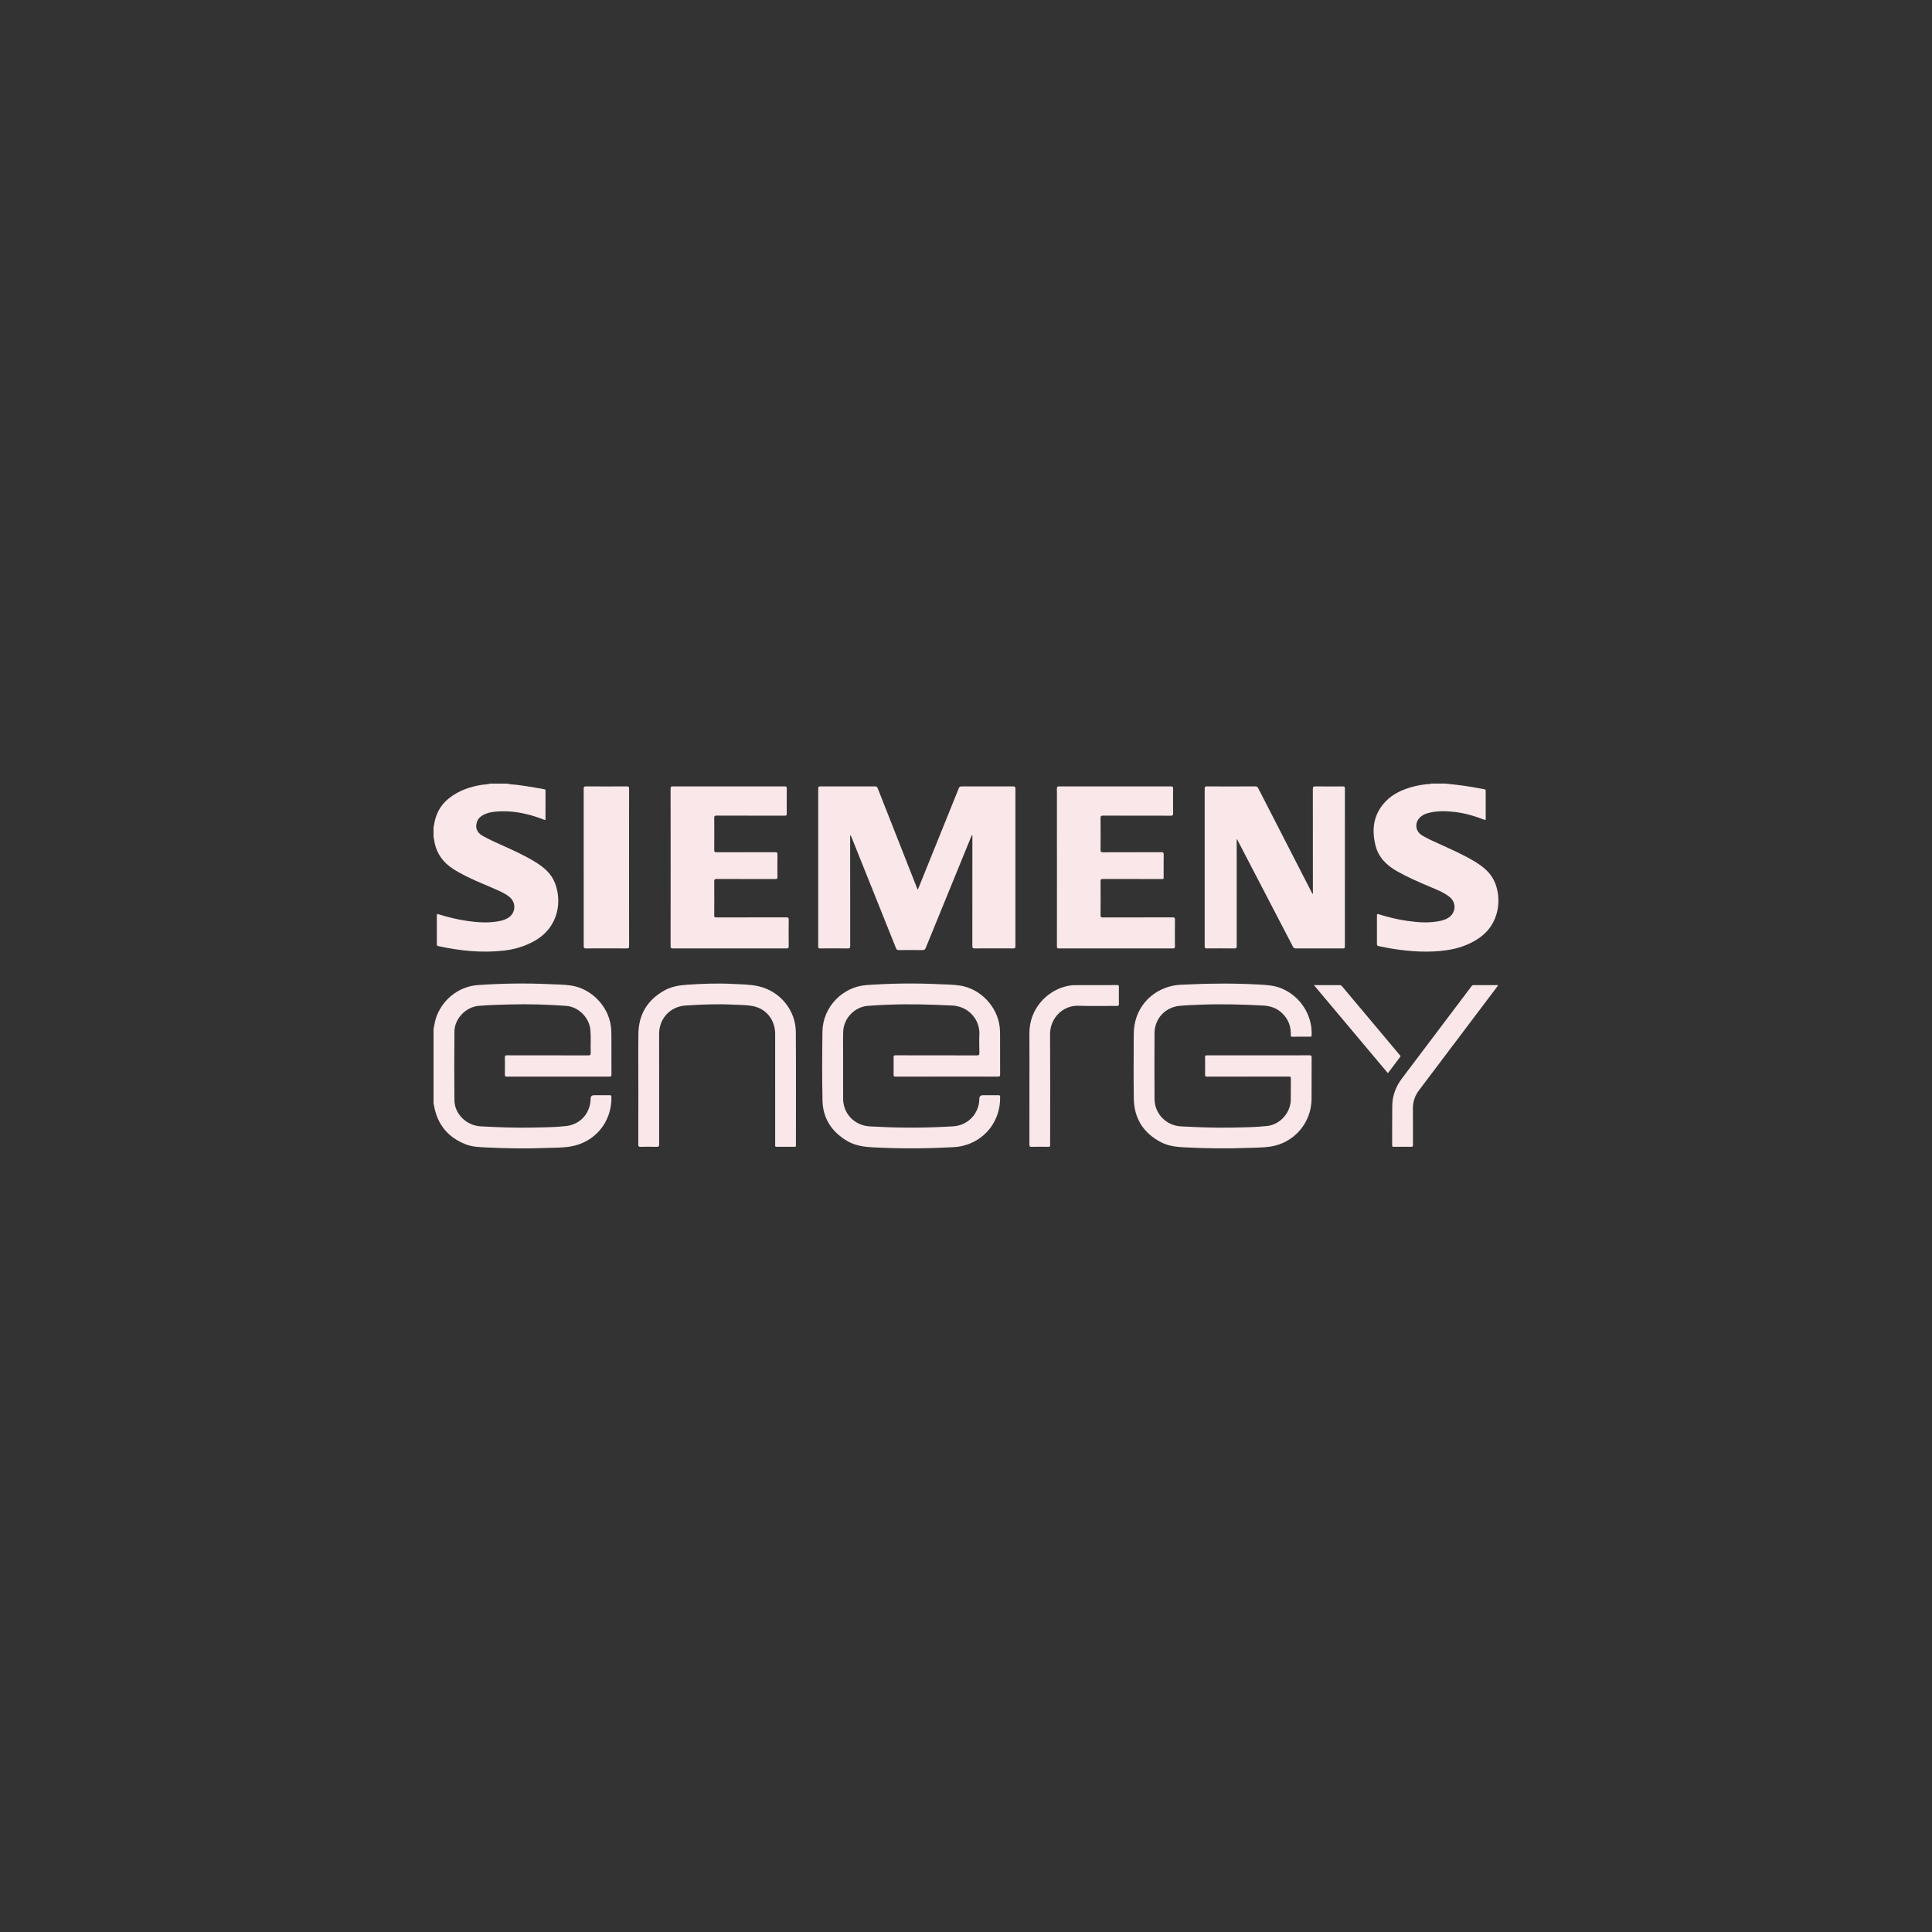
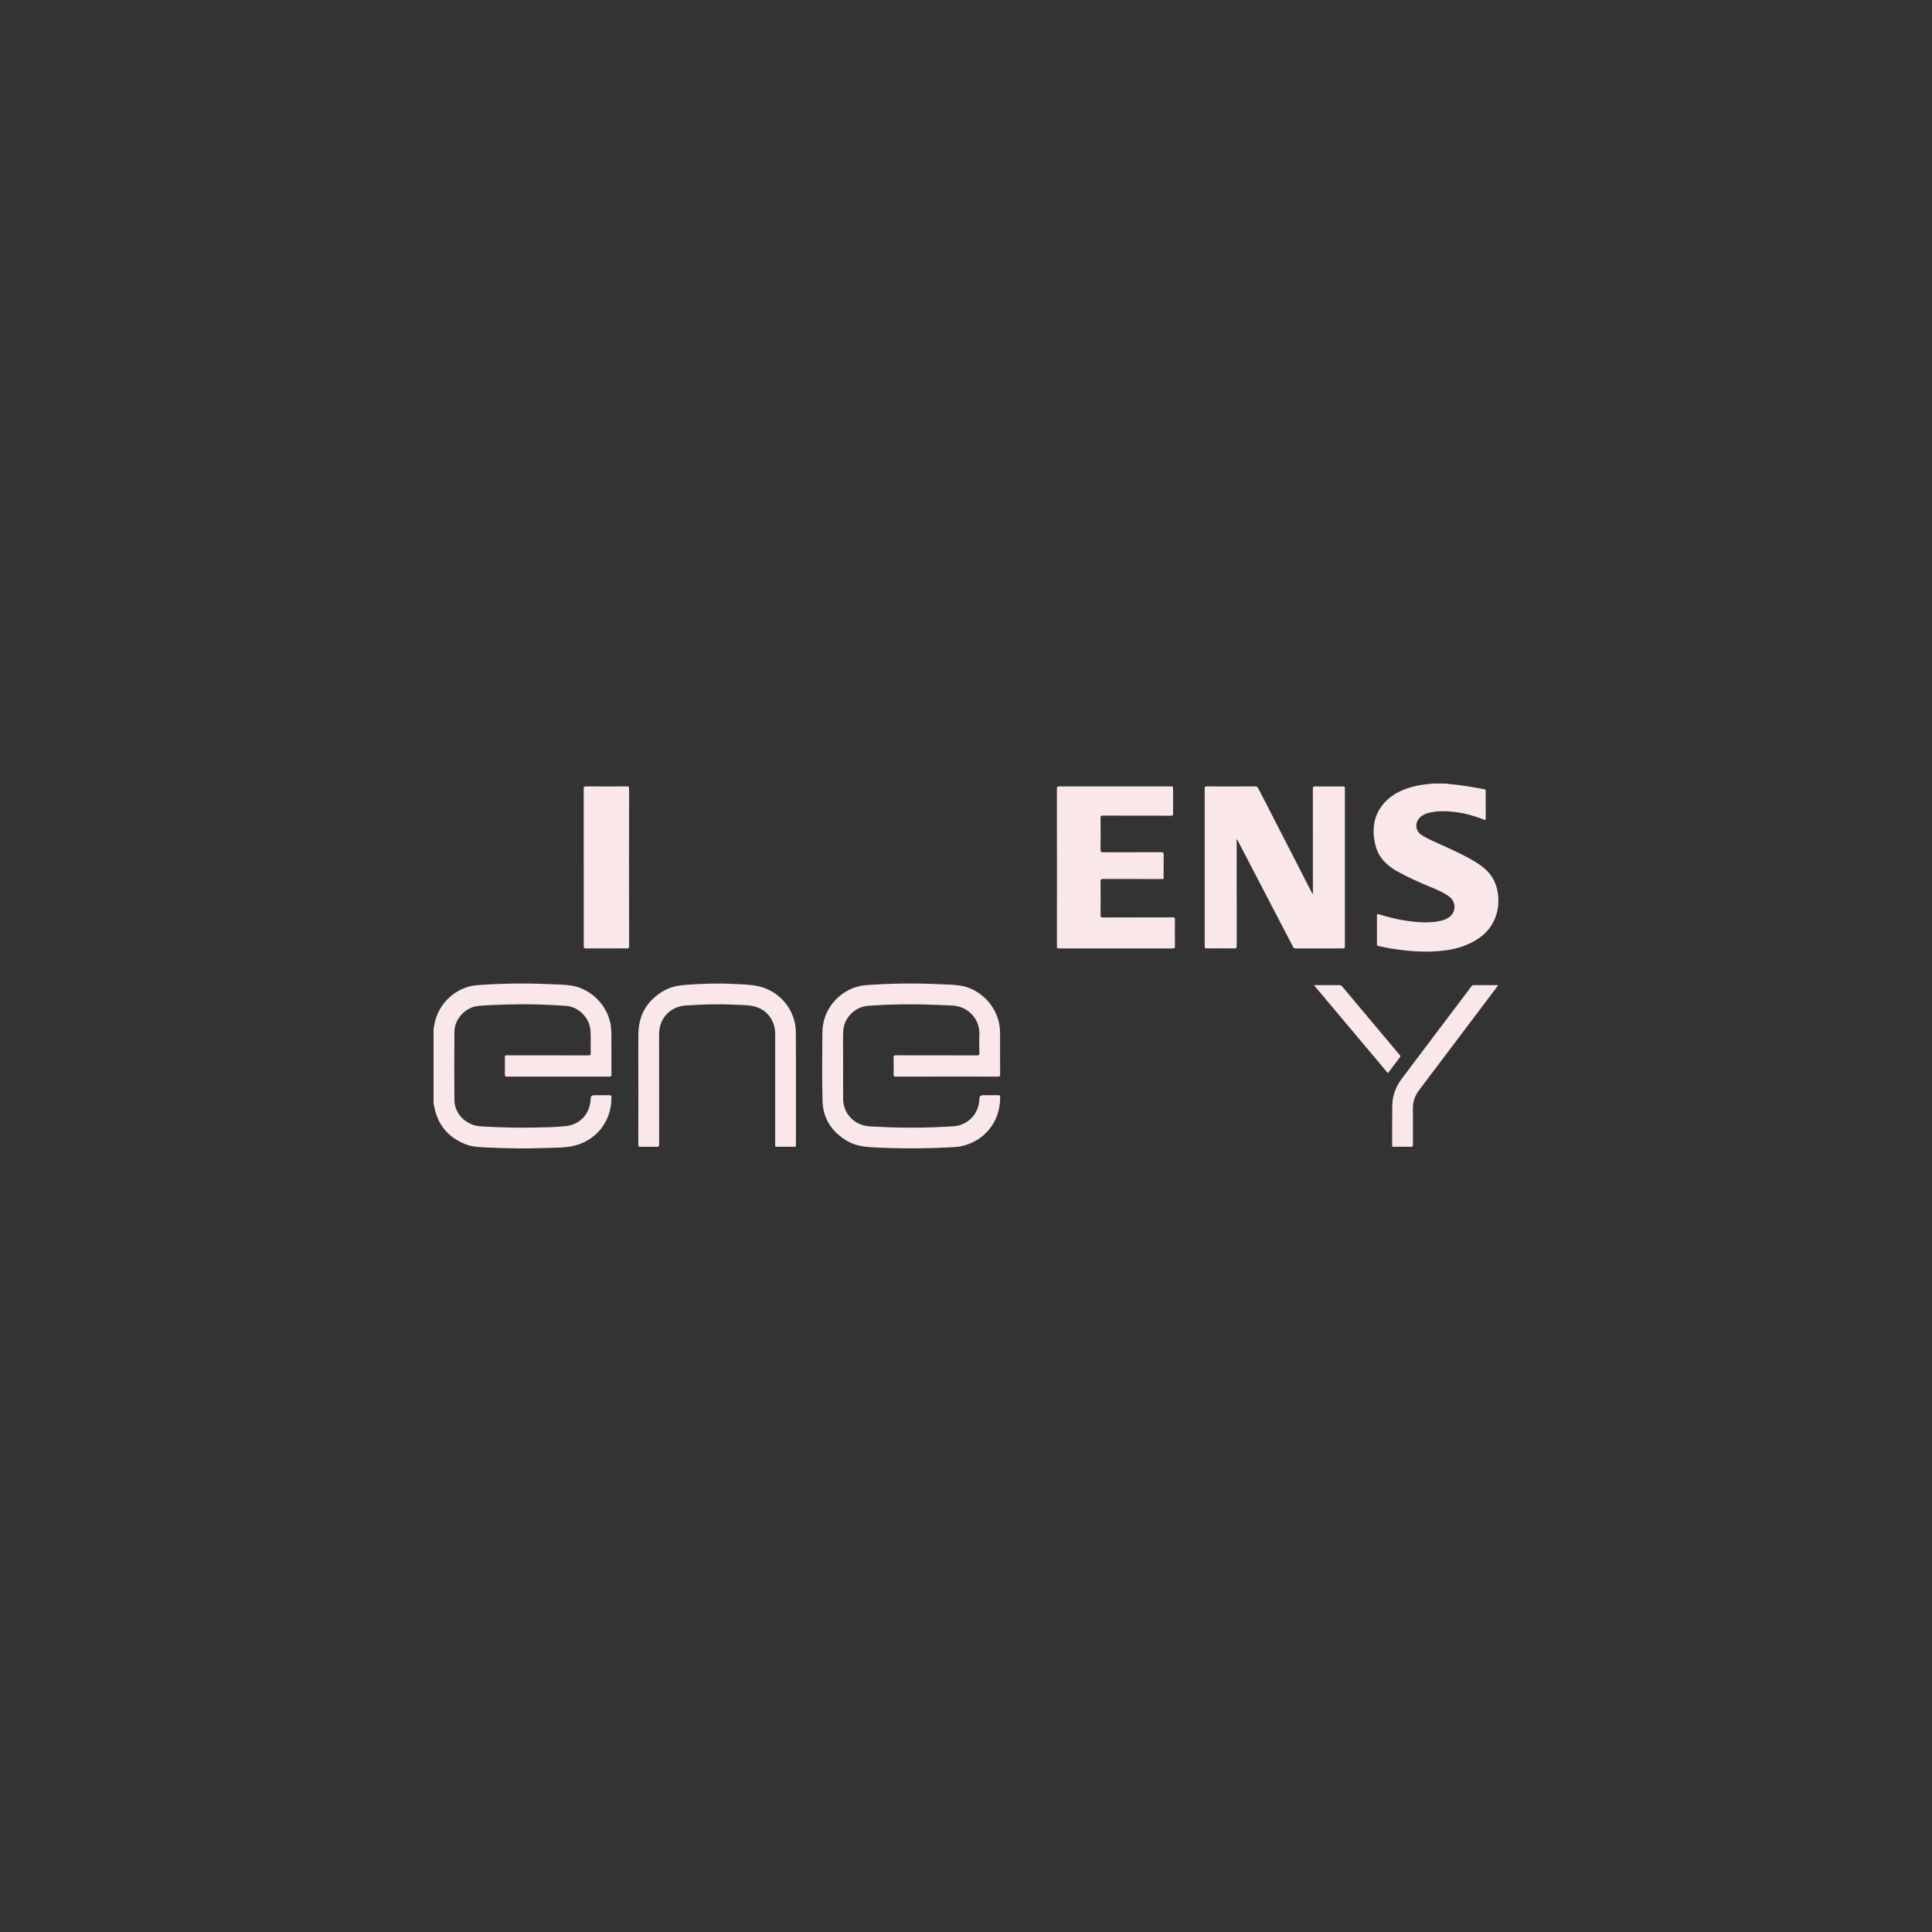
<svg xmlns="http://www.w3.org/2000/svg" id="Layer_1" viewBox="0 0 350 350">
  <rect x="0" y="0" width="350" height="350" fill="#333333" stroke="none" />
  <path d="M78.545,186.366c.14-.569,.199-1.152,.368-1.717,1.023-3.42,4.091-5.944,7.646-6.193,4.324-.304,8.653-.37,12.985-.167,1.303,.061,2.611,.054,3.906,.247,3.629,.541,6.7,3.654,7.203,7.283,.071,.511,.107,1.023,.108,1.537,.006,2.434-.001,4.867,.008,7.301,.001,.28-.05,.384-.364,.384-6.19-.01-12.381-.01-18.571-.001-.298,0-.379-.079-.374-.374,.017-1.041,.019-2.082-.001-3.123-.006-.308,.097-.364,.381-.364,4.91,.008,9.819,.001,14.729,.015,.373,.001,.455-.101,.444-.456-.043-1.366,.056-2.735-.053-4.1-.181-2.259-2.128-4.244-4.383-4.413-3.444-.257-6.895-.35-10.349-.255-1.832,.05-3.665,.096-5.492,.251-2.35,.199-4.389,2.316-4.411,4.671-.038,4.139-.038,8.279-.001,12.419,.022,2.502,2.178,4.596,4.763,4.737,3.11,.17,6.221,.288,9.335,.225,2.058-.042,4.123-.046,6.167-.283,2.594-.301,4.371-2.364,4.413-4.982q.01-.598,.62-.598c.942,0,1.884,.008,2.825-.005,.242-.003,.316,.058,.321,.309,.087,4.538-2.972,8.26-7.464,8.994-1.486,.243-3.004,.202-4.509,.261-3.452,.137-6.904,.083-10.354-.083-1.389-.067-2.791-.072-4.113-.596-3.204-1.27-5.101-3.605-5.701-6.995-.014-.08,.025-.182-.083-.229v-13.7Z" style="fill:#f9e7e9;" />
  <path d="M261.868,141.954c.683,.075,1.366,.146,2.048,.225,1.67,.195,3.325,.483,4.977,.792,.204,.038,.258,.126,.257,.323-.007,1.668-.012,3.337,.003,5.005,.003,.348-.153,.249-.334,.178-1.664-.648-3.371-1.146-5.147-1.365-1.665-.205-3.329-.255-4.971,.186-.451,.121-.875,.307-1.245,.599-1.236,.975-1.154,2.66,.194,3.462,1.089,.648,2.257,1.142,3.408,1.668,2.142,.98,4.302,1.925,6.309,3.174,1.383,.861,2.605,1.876,3.324,3.389,1.357,2.857,1.214,7.805-2.988,10.516-1.708,1.102-3.58,1.735-5.573,2.026-3.325,.486-6.634,.249-9.934-.265-.818-.127-1.626-.303-2.437-.467-.259-.053-.314-.159-.313-.398,.009-1.706,.009-3.412,0-5.118-.001-.276,.053-.344,.338-.255,1.689,.524,3.404,.95,5.157,1.2,2.046,.292,4.094,.436,6.137-.034,.392-.09,.769-.228,1.123-.42,1.583-.856,1.757-2.874,.318-3.958-1.071-.806-2.321-1.283-3.544-1.8-1.997-.844-3.985-1.704-5.875-2.776-1.884-1.069-3.363-2.495-3.906-4.645-.742-2.94-.384-5.697,1.798-7.98,1.391-1.455,3.185-2.236,5.108-2.733,.961-.248,1.94-.398,2.931-.463,.07-.005,.154,.019,.198-.068h2.637Z" style="fill:#f9e7e9;" />
-   <path d="M91.882,141.954c.525,.172,1.078,.145,1.617,.21,1.682,.201,3.349,.492,5.013,.797,.145,.027,.316,.011,.314,.269-.011,1.768-.006,3.535-.006,5.325-.295-.032-.534-.168-.785-.26-2.523-.915-5.107-1.466-7.81-1.295-.905,.057-1.798,.186-2.62,.603-.518,.262-.934,.63-1.157,1.183-.422,1.049-.095,2.012,.929,2.601,1.239,.713,2.554,1.275,3.854,1.866,1.974,.896,3.947,1.792,5.796,2.936,1.476,.913,2.773,1.999,3.457,3.653,1.318,3.189,.904,8.076-3.711,10.647-1.702,.949-3.529,1.497-5.45,1.716-4.021,.459-7.988,.05-11.922-.811-.202-.044-.263-.122-.262-.322,.007-1.743,.011-3.487-.003-5.23-.003-.324,.131-.268,.337-.205,1.692,.516,3.405,.946,5.157,1.196,2.046,.291,4.094,.435,6.136-.037,.467-.108,.91-.279,1.316-.536,1.314-.833,1.475-2.632,.318-3.675-.68-.613-1.514-.978-2.334-1.352-1.755-.801-3.564-1.478-5.293-2.338-1.156-.576-2.311-1.158-3.34-1.948-1.646-1.264-2.569-2.943-2.822-4.996-.012-.098,.003-.203-.07-.286v-1.957c.109-.046,.073-.148,.084-.228,.277-1.94,1.111-3.576,2.651-4.819,1.768-1.427,3.832-2.136,6.046-2.488,.488-.078,.991-.052,1.466-.217h3.089Z" style="fill:#f9e7e9;" />
-   <path d="M166.264,161.191c.623-1.54,1.209-2.989,1.795-4.437,1.882-4.653,3.766-9.306,5.638-13.963,.102-.254,.226-.326,.489-.326,3.126,.009,6.253,.011,9.379-.001,.317-.001,.388,.089,.388,.397-.008,9.521-.008,19.042-0,28.562,0,.318-.093,.393-.4,.391-2.323-.012-4.646-.014-6.969,.001-.346,.002-.436-.089-.436-.435,.011-6.548,.008-13.096,.008-19.644v-.432l-.084-.018c-.059,.129-.121,.256-.175,.387-2.735,6.685-5.471,13.369-8.195,20.059-.119,.292-.258,.389-.57,.385-1.431-.017-2.863-.015-4.294-.001-.278,.003-.412-.074-.52-.344-2.675-6.695-5.361-13.386-8.045-20.078-.059-.146-.119-.292-.26-.426v.424c0,6.548-.003,13.096,.008,19.644,.001,.366-.067,.49-.466,.484-1.657-.026-3.315-.018-4.972-.004-.28,.002-.356-.069-.356-.354,.008-9.546,.008-19.092,.001-28.638-0-.272,.054-.359,.346-.358,3.327,.011,6.655,.012,9.982-.001,.274-.001,.362,.115,.448,.335,2.34,5.952,4.686,11.903,7.031,17.854,.059,.148,.125,.294,.229,.539Z" style="fill:#f9e7e9;" />
  <path d="M224.038,152.048v.398c0,6.309-.002,12.619,.007,18.928,0,.329-.062,.448-.424,.443-1.67-.021-3.34-.017-5.01-.002-.302,.003-.371-.089-.371-.38,.007-9.533,.008-19.066-.001-28.6-0-.299,.08-.371,.373-.37,2.925,.011,5.851,.013,8.777-.003,.305-.002,.436,.11,.564,.358,3.21,6.263,6.427,12.523,9.643,18.784,.057,.11,.115,.22,.194,.373,.085-.17,.052-.316,.052-.452,.002-6.197,.005-12.393-.007-18.59-.001-.374,.08-.48,.467-.474,1.657,.024,3.315,.015,4.972,.005,.256-.002,.367,.027,.367,.335-.01,9.558-.009,19.117-.003,28.675,0,.259-.063,.338-.331,.337-2.863-.009-5.726-.011-8.588,.002-.281,.001-.392-.121-.505-.338-3.308-6.368-6.621-12.734-9.934-19.1-.058-.111-.115-.222-.173-.333l-.07,.003Z" style="fill:#f9e7e9;" />
-   <path d="M121.49,157.123c0-4.755,.003-9.509-.007-14.264-.001-.304,.06-.397,.384-.396,6.756,.01,13.512,.01,20.267,.001,.301-0,.405,.054,.4,.381-.019,1.518-.017,3.036-.001,4.554,.003,.299-.081,.371-.374,.37-4.106-.01-8.212-.001-12.319-.016-.366-.001-.454,.09-.45,.451,.02,1.932,.017,3.864,.002,5.796-.002,.309,.07,.395,.388,.394,3.541-.012,7.082-.003,10.623-.015,.333-.001,.449,.068,.443,.427-.023,1.354-.018,2.71-.003,4.064,.003,.296-.078,.38-.378,.379-3.541-.01-7.082-.001-10.623-.015-.359-.001-.456,.08-.453,.447,.02,2.057,.016,4.115,.002,6.172-.002,.288,.079,.348,.355,.347,4.232-.009,8.464-.001,12.695-.016,.376-.001,.448,.106,.444,.458-.02,1.593-.018,3.186-.001,4.779,.003,.321-.095,.392-.401,.392-6.869-.008-13.738-.009-20.606,.001-.312,0-.396-.076-.395-.39,.01-4.767,.007-9.534,.007-14.301Z" style="fill:#f9e7e9;" />
  <path d="M191.475,157.106c0-4.742,.003-9.484-.007-14.226-.001-.318,.059-.418,.404-.418,6.756,.012,13.511,.011,20.267,.001,.325-.001,.385,.096,.382,.398-.016,1.505-.017,3.011,0,4.516,.003,.309-.069,.395-.387,.394-4.106-.012-8.212-.004-12.319-.015-.333-.001-.445,.068-.441,.426,.019,1.919,.019,3.839,0,5.758-.003,.352,.069,.459,.444,.457,3.516-.016,7.032-.003,10.548-.019,.377-.002,.452,.109,.446,.461-.021,1.304-.007,2.609-.009,3.914-.001,.549,.06,.49-.474,.49-3.503,.001-7.007,.007-10.51-.009-.376-.002-.447,.108-.444,.459,.017,2.032,.016,4.065,0,6.097-.003,.326,.071,.414,.408,.413,4.219-.013,8.438-.004,12.658-.017,.334-.001,.415,.083,.412,.413-.018,1.618-.015,3.237-.002,4.855,.002,.28-.072,.36-.357,.36-6.894-.008-13.788-.009-20.682,.003-.352,.001-.34-.163-.34-.409,.004-4.767,.003-9.534,.003-14.301Z" style="fill:#f9e7e9;" />
-   <path d="M227.97,191.184c3.089,0,6.178,.004,9.267-.006,.282-.001,.379,.053,.377,.362-.014,2.509,.005,5.018-.011,7.527-.028,4.375-3.177,8.014-7.502,8.655-1.267,.188-2.554,.175-3.833,.227-3.904,.158-7.807,.104-11.709-.098-1.469-.076-2.905-.236-4.225-.924-3.217-1.675-4.89-4.345-4.936-7.961-.05-3.901-.027-7.803-.007-11.704,.022-4.32,2.868-7.798,7.068-8.686,.939-.198,1.897-.193,2.848-.239,4.279-.211,8.558-.207,12.838,.024,1.308,.071,2.601,.152,3.841,.63,3.5,1.348,5.818,4.881,5.626,8.578-.011,.211-.088,.242-.268,.241-1.08-.006-2.16-.016-3.24,.005-.321,.006-.267-.179-.262-.359,.045-1.552-.471-2.877-1.608-3.944-.949-.891-2.098-1.279-3.384-1.348-3.788-.203-7.577-.304-11.369-.153-1.254,.05-2.511,.089-3.76,.204-2.631,.243-4.553,2.322-4.568,4.953-.022,3.964-.024,7.929,0,11.893,.017,2.711,2.102,4.847,4.791,4.99,3.098,.165,6.196,.288,9.299,.224,2.108-.043,4.22-.066,6.318-.292,2.341-.253,4.239-2.391,4.275-4.759,.019-1.292-.004-2.584,.012-3.876,.004-.285-.105-.318-.349-.318-3.215,.007-6.429,.005-9.644,.005-1.733,0-3.466-.008-5.199,.007-.29,.003-.351-.082-.347-.356,.016-1.054,.019-2.108-.001-3.161-.005-.291,.083-.346,.356-.345,3.102,.01,6.203,.006,9.305,.006Z" style="fill:#f9e7e9;" />
  <path d="M171.526,195.032c-3.089,0-6.178-.004-9.267,.006-.286,.001-.385-.06-.379-.367,.021-1.041,.019-2.082,.001-3.123-.005-.296,.075-.372,.371-.371,4.91,.01,9.819,.002,14.729,.016,.372,.001,.451-.099,.443-.453-.025-1.116-.048-2.234-.001-3.349,.109-2.59-1.863-5.086-4.944-5.232-3.839-.182-7.677-.302-11.519-.147-1.254,.051-2.509,.103-3.759,.208-2.389,.2-4.349,2.232-4.442,4.632-.056,1.441-.019,2.885-.02,4.327-.002,2.622-.011,5.244,.003,7.865,.014,2.422,1.622,4.382,3.985,4.899,.68,.149,1.374,.128,2.062,.167,4.631,.264,9.261,.218,13.889-.066,2.69-.165,4.712-2.304,4.737-4.996q.006-.638,.657-.638c.929,0,1.858,.006,2.787-.004,.227-.003,.321,.034,.325,.299,.08,4.389-2.744,8-7.001,8.931-.863,.189-1.745,.197-2.621,.24-4.492,.221-8.984,.212-13.477-.026-1.669-.088-3.272-.337-4.717-1.21-2.733-1.652-4.296-4.073-4.364-7.274-.088-4.163-.066-8.329-.01-12.493,.059-4.393,3.602-8.107,7.984-8.417,4.349-.308,8.703-.371,13.06-.164,1.278,.061,2.561,.054,3.83,.243,3.716,.554,6.799,3.76,7.236,7.502,.063,.539,.07,1.076,.07,1.614,.002,2.346-.005,4.692,.008,7.037,.002,.286-.077,.35-.355,.349-3.101-.01-6.203-.006-9.304-.006Z" style="fill:#f9e7e9;" />
  <path d="M115.642,196.905c0-3.211-.034-6.423,.009-9.634,.047-3.473,1.619-6.087,4.644-7.806,1.293-.735,2.722-.975,4.189-1.073,2.758-.184,5.517-.296,8.279-.144,1.577,.086,3.168,.071,4.716,.435,3.857,.909,6.667,4.328,6.693,8.285,.045,6.824,.015,13.648,.017,20.472,0,.025-.003,.051,0,.075,.023,.177-.048,.239-.231,.238-1.092-.007-2.185-.007-3.277,0-.197,.001-.277-.061-.255-.258,.01-.087,.002-.175,.002-.263-0-6.648,.003-13.297-.002-19.945-.002-2.515-1.606-4.541-4.021-5.02-1.146-.228-2.324-.198-3.489-.261-2.913-.156-5.823-.033-8.731,.153-2.746,.176-4.779,2.344-4.781,5.125-.005,6.661-.005,13.322,.007,19.983,.001,.379-.075,.508-.481,.494-.966-.033-1.934-.023-2.9-.003-.309,.006-.397-.074-.396-.391,.012-3.487,.008-6.975,.008-10.462Z" style="fill:#f9e7e9;" />
  <path d="M113.959,157.159c0,4.742-.004,9.484,.008,14.227,.001,.345-.088,.432-.431,.43-2.461-.015-4.923-.015-7.384,0-.34,.002-.409-.096-.409-.42,.009-9.51,.01-19.019-.002-28.529-0-.345,.099-.405,.418-.404,2.474,.013,4.948,.014,7.422-.001,.32-.002,.386,.087,.385,.394-.01,4.767-.007,9.535-.007,14.302Z" style="fill:#f9e7e9;" />
-   <path d="M186.491,196.873c0-3.212,.021-6.424-.005-9.635-.036-4.404,3.07-7.606,6.432-8.503,.584-.156,1.177-.265,1.781-.267,2.562-.008,5.124-.001,7.685-.012,.251-.001,.318,.07,.315,.315-.012,1.041-.014,2.083,.001,3.124,.004,.264-.073,.335-.336,.334-2.323-.01-4.649,.065-6.969-.024-2.875-.109-5.185,2.267-5.166,5.172,.041,6.197,.013,12.395,.013,18.593,0,.489-.012,.979,.005,1.468,.009,.244-.062,.321-.312,.318-1.03-.013-2.06-.02-3.089,.003-.317,.007-.361-.111-.36-.385,.008-3.5,.005-7.001,.005-10.501Z" style="fill:#f9e7e9;" />
  <path d="M271.369,178.465c-.039,.201-.158,.301-.245,.416-4.68,6.208-9.359,12.416-14.047,18.618-.747,.988-1.124,2.073-1.114,3.315,.018,2.195,0,4.389,.011,6.584,.001,.273-.057,.366-.349,.36-1.042-.019-2.084-.014-3.126-.002-.228,.003-.298-.055-.297-.291,.011-2.395-.015-4.791,.019-7.186,.026-1.823,.658-3.455,1.753-4.907,4.19-5.557,8.383-11.111,12.574-16.666,.098-.129,.177-.247,.381-.246,1.468,.01,2.937,.006,4.44,.006Z" style="fill:#f9e7e9;" />
  <path d="M238.028,178.465c.702,0,1.324,0,1.946,0,.892,0,1.783,.006,2.675-.005,.207-.002,.344,.061,.478,.22,3.474,4.144,6.954,8.284,10.431,12.426,.088,.105,.235,.185,.09,.375-.739,.964-1.466,1.937-2.218,2.934-4.464-5.314-8.907-10.602-13.401-15.951Z" style="fill:#f9e7e9;" />
</svg>